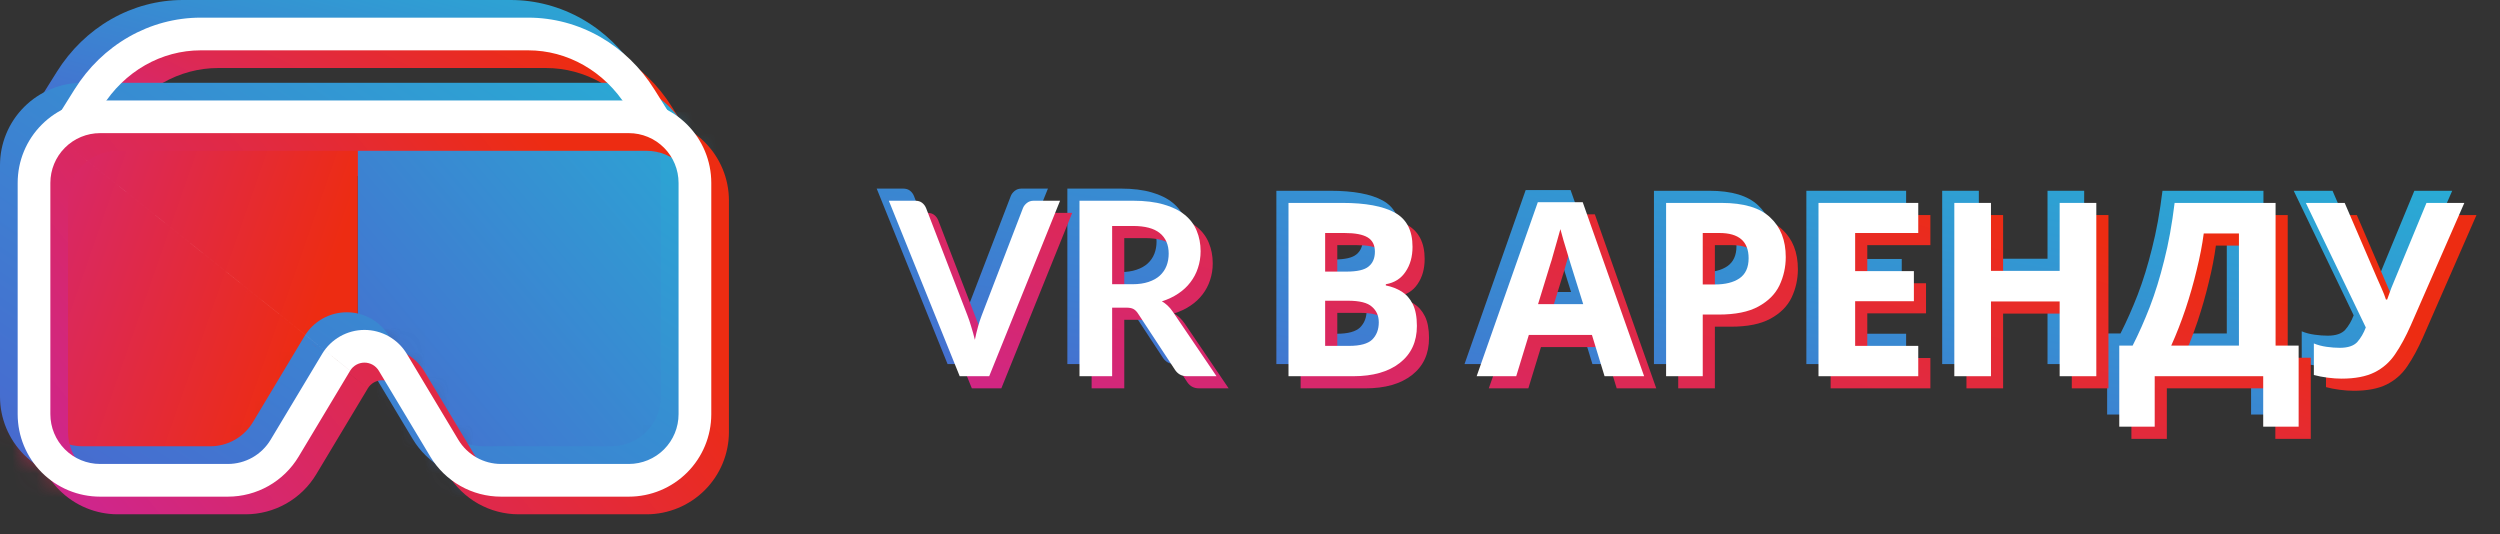
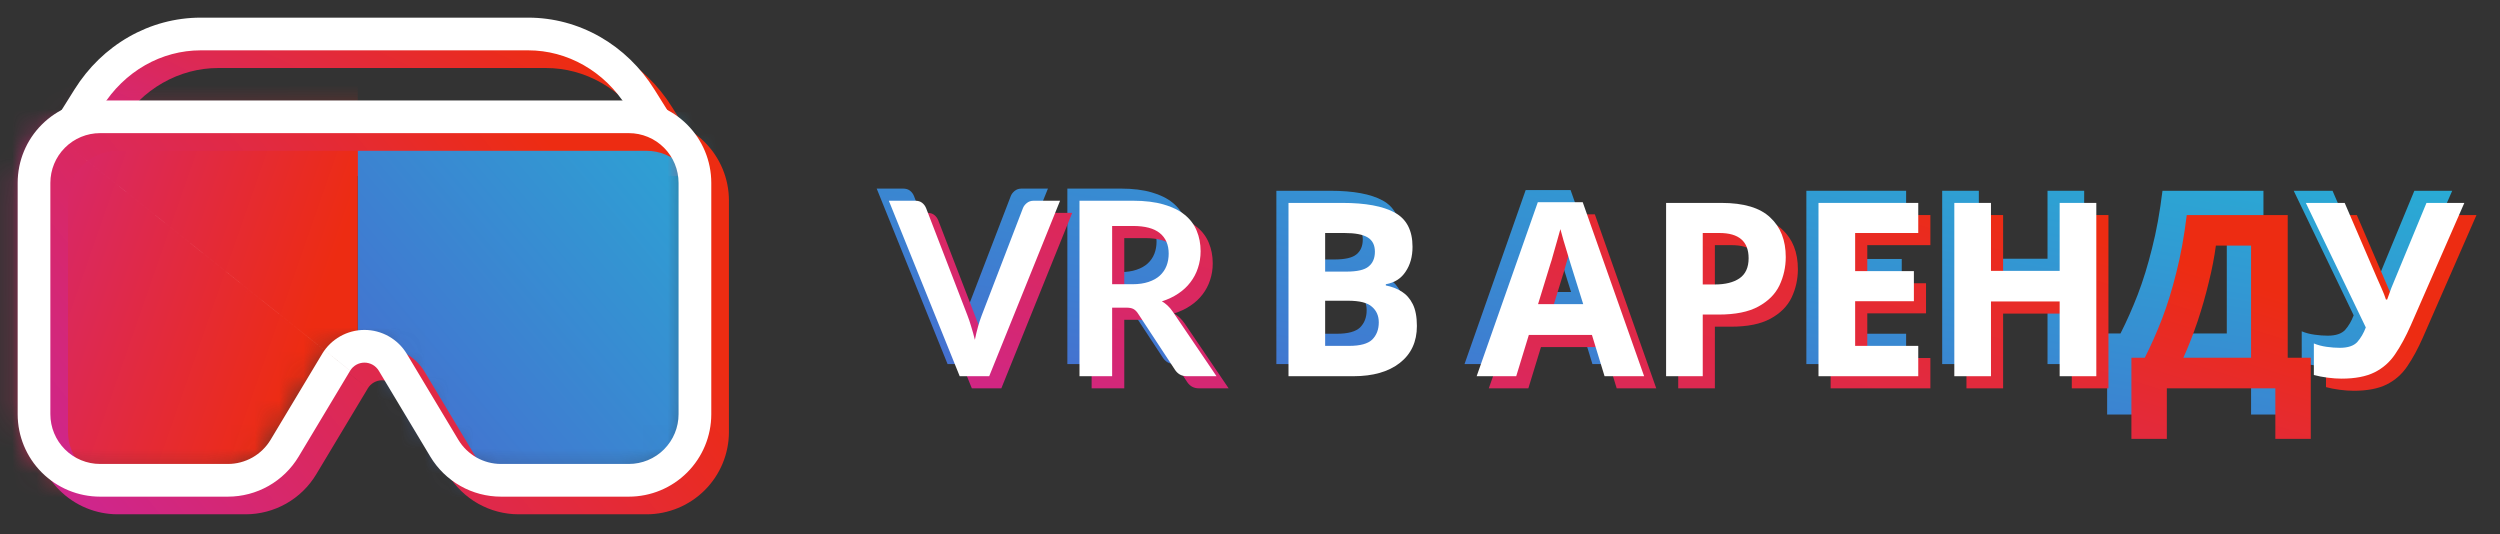
<svg xmlns="http://www.w3.org/2000/svg" width="103" height="22" viewBox="0 0 103 22" fill="none">
  <rect x="0" y="0" width="103" height="22" fill="#333333" stroke="none" />
-   <path fill-rule="evenodd" clip-rule="evenodd" d="M7.536 0H21.038C22.071 1.88282e-05 23.087 0.272 23.993 0.79C24.9 1.307 25.668 2.053 26.232 2.956L27.363 4.762C27.493 4.969 27.5 5.231 27.381 5.446C27.262 5.66 27.037 5.793 26.792 5.793H1.785C1.54 5.793 1.314 5.66 1.196 5.446C1.077 5.231 1.084 4.97 1.214 4.762L2.343 2.956C2.343 2.956 2.343 2.956 2.343 2.956C2.908 2.053 3.675 1.308 4.581 0.79C5.488 0.273 6.503 0 7.536 0ZM3.485 3.67L3 4.446H25.576L25.09 3.67C24.64 2.95 24.032 2.363 23.326 1.96C22.619 1.557 21.833 1.347 21.038 1.347H7.537C7.537 1.347 7.537 1.347 7.537 1.347C6.741 1.347 5.955 1.557 5.249 1.96C4.543 2.364 3.936 2.95 3.485 3.67Z" fill="url(#paint0_linear_2302_13671)" />
  <path fill-rule="evenodd" clip-rule="evenodd" d="M8.991 1.455H22.492C23.526 1.455 24.541 1.727 25.448 2.245C26.355 2.762 27.122 3.507 27.687 4.411L28.818 6.217C28.948 6.424 28.955 6.686 28.836 6.9C28.717 7.115 28.492 7.248 28.247 7.248H3.24C2.995 7.248 2.769 7.115 2.651 6.901C2.532 6.686 2.539 6.425 2.669 6.217L3.798 4.411C3.798 4.411 3.798 4.411 3.798 4.411C4.362 3.508 5.13 2.762 6.036 2.245C6.942 1.728 7.958 1.455 8.991 1.455ZM4.94 5.125L4.455 5.901H27.03L26.545 5.125C26.095 4.405 25.487 3.818 24.78 3.415C24.074 3.011 23.288 2.802 22.492 2.802H8.992C8.991 2.802 8.992 2.802 8.992 2.802C8.196 2.802 7.41 3.012 6.704 3.415C5.998 3.818 5.391 4.404 4.94 5.125Z" fill="url(#paint1_linear_2302_13671)" />
  <mask id="mask0_2302_13671" style="mask-type:alpha" maskUnits="userSpaceOnUse" x="1" y="1" width="28" height="19">
    <path d="M1.401 7.535C1.401 6.813 1.688 6.12 2.198 5.609C2.709 5.099 3.402 4.812 4.124 4.812H25.908C26.63 4.812 27.323 5.099 27.833 5.609C28.344 6.12 28.631 6.813 28.631 7.535V17.065C28.631 17.787 28.344 18.48 27.833 18.991C27.323 19.501 26.63 19.788 25.908 19.788H20.642C20.171 19.788 19.709 19.666 19.3 19.435C18.891 19.203 18.549 18.869 18.306 18.466L16.183 14.926C16.062 14.725 15.89 14.558 15.686 14.443C15.482 14.327 15.251 14.266 15.016 14.266C14.781 14.266 14.55 14.327 14.346 14.443C14.141 14.558 13.97 14.725 13.849 14.926L11.725 18.466C11.483 18.869 11.141 19.203 10.732 19.435C10.322 19.666 9.86 19.788 9.39 19.788H4.124C3.402 19.788 2.709 19.501 2.198 18.991C1.688 18.48 1.401 17.787 1.401 17.065V7.535Z" fill="#C4C4C4" />
    <path d="M3.869 3.826C4.367 3.08 5.04 2.469 5.83 2.046C6.62 1.623 7.503 1.401 8.399 1.401H21.63C22.526 1.401 23.409 1.622 24.2 2.045C24.99 2.468 25.664 3.08 26.161 3.826L27.269 5.485H2.762L3.869 3.826Z" fill="#C4C4C4" />
  </mask>
  <g mask="url(#mask0_2302_13671)">
    <path d="M14.738 4.617H30.853V21.288H14.738V4.617Z" fill="url(#paint2_linear_2302_13671)" />
  </g>
  <mask id="mask1_2302_13671" style="mask-type:alpha" maskUnits="userSpaceOnUse" x="0" y="4" width="29" height="16">
    <path d="M28.075 7.535C28.075 6.813 27.788 6.12 27.277 5.609C26.767 5.099 26.074 4.812 25.352 4.812H3.568C2.846 4.812 2.153 5.099 1.643 5.609C1.132 6.12 0.845 6.813 0.845 7.535V17.065C0.845 17.787 1.132 18.48 1.643 18.991C2.153 19.501 2.846 19.788 3.568 19.788H8.834C9.305 19.788 9.767 19.666 10.176 19.435C10.585 19.203 10.927 18.869 11.169 18.466L13.293 14.926C13.414 14.725 13.585 14.558 13.79 14.443C13.994 14.327 14.225 14.266 14.46 14.266C14.695 14.266 14.926 14.327 15.13 14.443C15.335 14.558 15.506 14.725 15.627 14.926L17.751 18.466C17.993 18.869 18.335 19.203 18.744 19.435C19.153 19.666 19.616 19.788 20.086 19.788H25.352C26.074 19.788 26.767 19.501 27.277 18.991C27.788 18.48 28.075 17.787 28.075 17.065V7.535Z" fill="#C4C4C4" />
  </mask>
  <g mask="url(#mask1_2302_13671)">
    <path d="M-1.378 21.289L14.738 21.289L14.738 0.172L-1.378 0.172L-1.378 21.289Z" fill="url(#paint3_linear_2302_13671)" />
  </g>
-   <path fill-rule="evenodd" clip-rule="evenodd" d="M3.397 4.758C2.853 4.758 2.332 4.974 1.947 5.358C1.563 5.743 1.347 6.264 1.347 6.807V16.338C1.347 16.881 1.563 17.403 1.947 17.787C2.332 18.171 2.853 18.387 3.397 18.387H8.663C9.017 18.387 9.365 18.296 9.673 18.121C9.981 17.947 10.238 17.696 10.42 17.392L12.544 13.852L12.544 13.852C12.725 13.551 12.981 13.302 13.287 13.129C13.592 12.956 13.937 12.866 14.289 12.866C14.639 12.866 14.985 12.956 15.29 13.129C15.596 13.302 15.851 13.551 16.032 13.852L16.033 13.852L18.157 17.392C18.339 17.696 18.596 17.947 18.904 18.121C19.212 18.296 19.56 18.387 19.914 18.387H25.18C25.724 18.387 26.245 18.171 26.63 17.787C27.014 17.403 27.23 16.881 27.23 16.338V6.807C27.23 6.264 27.014 5.743 26.63 5.358C26.245 4.974 25.724 4.758 25.18 4.758H3.397ZM0.995 4.406C1.632 3.769 2.496 3.411 3.397 3.411H25.18C26.081 3.411 26.945 3.769 27.582 4.406C28.219 5.043 28.577 5.907 28.577 6.807V16.338C28.577 17.239 28.219 18.103 27.582 18.739C26.945 19.377 26.081 19.734 25.18 19.734H19.914C19.328 19.734 18.751 19.582 18.241 19.294C17.73 19.005 17.303 18.588 17.002 18.085L17.553 17.755L17.002 18.085L14.878 14.546C14.817 14.444 14.73 14.36 14.627 14.302C14.524 14.243 14.407 14.213 14.289 14.213C14.17 14.213 14.053 14.243 13.95 14.302C13.847 14.36 13.76 14.444 13.699 14.546M13.699 14.546L11.575 18.085C11.274 18.588 10.847 19.005 10.336 19.294C9.826 19.582 9.249 19.734 8.663 19.734H3.397C2.496 19.734 1.632 19.377 0.995 18.739C0.358 18.103 0 17.239 0 16.338V6.807C0 5.907 0.358 5.043 0.995 4.406" fill="url(#paint4_linear_2302_13671)" />
  <path fill-rule="evenodd" clip-rule="evenodd" d="M4.851 6.213C4.308 6.213 3.787 6.429 3.402 6.813C3.018 7.197 2.802 7.719 2.802 8.262V17.793C2.802 18.336 3.018 18.858 3.402 19.242C3.787 19.626 4.308 19.842 4.851 19.842H10.118C10.472 19.842 10.819 19.75 11.127 19.576C11.435 19.402 11.693 19.151 11.875 18.847L13.999 15.307L13.999 15.307C14.18 15.006 14.436 14.757 14.742 14.584C15.047 14.411 15.392 14.32 15.743 14.32C16.094 14.32 16.439 14.411 16.745 14.584C17.051 14.757 17.306 15.006 17.487 15.307L17.488 15.307L19.612 18.847C19.794 19.151 20.051 19.402 20.359 19.576C20.667 19.75 21.015 19.842 21.369 19.842H26.635C27.179 19.842 27.7 19.626 28.084 19.242C28.469 18.858 28.685 18.336 28.685 17.793V8.262C28.685 7.719 28.469 7.197 28.084 6.813C27.7 6.429 27.179 6.213 26.635 6.213H4.851ZM2.45 5.861C3.087 5.224 3.951 4.866 4.851 4.866H26.635C27.536 4.866 28.4 5.224 29.037 5.861C29.674 6.498 30.032 7.361 30.032 8.262V17.793C30.032 18.694 29.674 19.557 29.037 20.194C28.4 20.831 27.536 21.189 26.635 21.189H21.369C20.782 21.189 20.206 21.037 19.695 20.748C19.185 20.459 18.758 20.043 18.456 19.54L19.008 19.209L18.456 19.54L16.333 16.001C16.272 15.899 16.185 15.815 16.082 15.757C15.979 15.698 15.862 15.667 15.743 15.667C15.625 15.667 15.508 15.698 15.405 15.757C15.302 15.815 15.215 15.899 15.154 16M15.154 16.001L13.03 19.54C12.728 20.043 12.302 20.459 11.791 20.748C11.281 21.037 10.704 21.189 10.118 21.189H4.851C3.951 21.189 3.087 20.831 2.45 20.194C1.813 19.557 1.455 18.694 1.455 17.793V8.262C1.455 7.361 1.813 6.498 2.45 5.861" fill="url(#paint5_linear_2302_13671)" />
  <path fill-rule="evenodd" clip-rule="evenodd" d="M4.124 5.485C3.58 5.485 3.059 5.701 2.675 6.086C2.291 6.47 2.075 6.991 2.075 7.535V17.065C2.075 17.609 2.291 18.13 2.675 18.515C3.059 18.899 3.58 19.115 4.124 19.115H9.39C9.744 19.115 10.092 19.023 10.4 18.849C10.708 18.674 10.966 18.423 11.148 18.12L13.272 14.58L13.272 14.579C13.453 14.278 13.709 14.03 14.014 13.857C14.32 13.684 14.665 13.593 15.016 13.593C15.367 13.593 15.712 13.684 16.018 13.857C16.323 14.03 16.579 14.278 16.76 14.579L16.76 14.58L18.884 18.12C19.066 18.423 19.324 18.674 19.632 18.849C19.94 19.023 20.288 19.115 20.642 19.115H25.908C26.451 19.115 26.973 18.899 27.357 18.515C27.741 18.13 27.957 17.609 27.957 17.065V7.535C27.957 6.991 27.741 6.47 27.357 6.086C26.973 5.701 26.451 5.485 25.908 5.485H4.124ZM1.722 5.133C2.359 4.496 3.223 4.138 4.124 4.138H25.908C26.809 4.138 27.673 4.496 28.31 5.133C28.947 5.77 29.305 6.634 29.305 7.535V17.065C29.305 17.966 28.947 18.83 28.31 19.467C27.673 20.104 26.809 20.462 25.908 20.462H20.642C20.055 20.462 19.479 20.31 18.968 20.021C18.458 19.732 18.031 19.316 17.729 18.813L18.28 18.482L17.729 18.813L15.606 15.274C15.544 15.172 15.458 15.088 15.355 15.029C15.251 14.971 15.135 14.94 15.016 14.94C14.897 14.94 14.781 14.971 14.677 15.029C14.574 15.088 14.488 15.171 14.427 15.273M14.426 15.274L12.303 18.813C12.001 19.316 11.574 19.732 11.064 20.021C10.553 20.31 9.977 20.462 9.39 20.462H4.124C3.223 20.462 2.359 20.104 1.722 19.467C1.085 18.83 0.728 17.966 0.728 17.065V7.535C0.728 6.634 1.085 5.77 1.722 5.133" fill="white" />
  <path fill-rule="evenodd" clip-rule="evenodd" d="M21.765 0.727H8.264C7.23 0.728 6.215 1 5.309 1.518C4.403 2.035 3.635 2.78 3.071 3.683L2.417 4.728H4.006L4.213 4.397C4.663 3.677 5.27 3.091 5.977 2.687C6.683 2.284 7.468 2.075 8.264 2.074H21.765C22.561 2.074 23.346 2.284 24.053 2.687C24.76 3.091 25.367 3.677 25.817 4.397L26.024 4.728H27.614L26.959 3.683C26.395 2.78 25.627 2.035 24.721 1.517C23.814 1 22.799 0.727 21.765 0.727Z" fill="white" />
  <path d="M36.12 7.77H37.205C37.322 7.77 37.417 7.798 37.49 7.855C37.563 7.912 37.618 7.985 37.655 8.075L39.355 12.485C39.412 12.628 39.465 12.787 39.515 12.96C39.569 13.13 39.618 13.31 39.665 13.5C39.742 13.117 39.837 12.778 39.95 12.485L41.645 8.075C41.675 7.998 41.728 7.928 41.805 7.865C41.882 7.802 41.977 7.77 42.09 7.77H43.175L40.255 15H39.04L36.12 7.77Z" fill="url(#paint6_linear_2302_13671)" />
  <path d="M45.32 12.175V15H43.975V7.77H46.18C46.673 7.77 47.095 7.822 47.445 7.925C47.798 8.025 48.086 8.167 48.31 8.35C48.536 8.533 48.701 8.753 48.805 9.01C48.911 9.263 48.965 9.543 48.965 9.85C48.965 10.093 48.928 10.323 48.855 10.54C48.785 10.757 48.681 10.953 48.545 11.13C48.411 11.307 48.245 11.462 48.045 11.595C47.848 11.728 47.623 11.835 47.37 11.915C47.54 12.012 47.686 12.15 47.81 12.33L49.62 15H48.41C48.293 15 48.193 14.977 48.11 14.93C48.03 14.883 47.961 14.817 47.905 14.73L46.385 12.415C46.328 12.328 46.265 12.267 46.195 12.23C46.128 12.193 46.028 12.175 45.895 12.175H45.32ZM45.32 11.21H46.16C46.413 11.21 46.633 11.178 46.82 11.115C47.01 11.052 47.165 10.965 47.285 10.855C47.408 10.742 47.5 10.608 47.56 10.455C47.62 10.302 47.65 10.133 47.65 9.95C47.65 9.583 47.528 9.302 47.285 9.105C47.045 8.908 46.676 8.81 46.18 8.81H45.32V11.21Z" fill="url(#paint7_linear_2302_13671)" />
  <path d="M54.806 7.86C55.759 7.86 56.479 7.993 56.966 8.26C57.453 8.527 57.696 8.997 57.696 9.67C57.696 10.077 57.599 10.42 57.406 10.7C57.219 10.98 56.949 11.15 56.596 11.21V11.26C56.836 11.307 57.053 11.39 57.246 11.51C57.439 11.63 57.593 11.803 57.706 12.03C57.819 12.257 57.876 12.557 57.876 12.93C57.876 13.577 57.643 14.083 57.176 14.45C56.709 14.817 56.069 15 55.256 15H52.586V7.86H54.806ZM54.976 10.69C55.416 10.69 55.719 10.62 55.886 10.48C56.059 10.34 56.146 10.137 56.146 9.87C56.146 9.597 56.046 9.4 55.846 9.28C55.646 9.16 55.329 9.1 54.896 9.1H54.096V10.69H54.976ZM54.096 11.89V13.75H55.086C55.539 13.75 55.856 13.663 56.036 13.49C56.216 13.31 56.306 13.073 56.306 12.78C56.306 12.513 56.213 12.3 56.026 12.14C55.846 11.973 55.516 11.89 55.036 11.89H54.096Z" fill="url(#paint8_linear_2302_13671)" />
  <path d="M65.608 15L65.088 13.3H62.488L61.968 15H60.338L62.858 7.83H64.708L67.238 15H65.608ZM64.208 10.37C64.175 10.257 64.132 10.113 64.078 9.94C64.025 9.767 63.972 9.59 63.918 9.41C63.865 9.23 63.822 9.073 63.788 8.94C63.755 9.073 63.708 9.24 63.648 9.44C63.595 9.633 63.542 9.82 63.488 10C63.442 10.173 63.405 10.297 63.378 10.37L62.868 12.03H64.728L64.208 10.37Z" fill="url(#paint9_linear_2302_13671)" />
-   <path d="M70.423 7.86C71.343 7.86 72.013 8.06 72.433 8.46C72.859 8.853 73.073 9.397 73.073 10.09C73.073 10.503 72.986 10.893 72.813 11.26C72.639 11.62 72.349 11.91 71.943 12.13C71.543 12.35 70.996 12.46 70.303 12.46H69.653V15H68.143V7.86H70.423ZM70.343 9.1H69.653V11.22H70.153C70.579 11.22 70.916 11.137 71.163 10.97C71.416 10.797 71.543 10.52 71.543 10.14C71.543 9.447 71.143 9.1 70.343 9.1Z" fill="url(#paint10_linear_2302_13671)" />
  <path d="M78.532 15H74.422V7.86H78.532V9.1H75.932V10.67H78.352V11.91H75.932V13.75H78.532V15Z" fill="url(#paint11_linear_2302_13671)" />
  <path d="M85.868 15H84.358V11.92H81.528V15H80.018V7.86H81.528V10.66H84.358V7.86H85.868V15Z" fill="url(#paint12_linear_2302_13671)" />
  <path d="M93.254 7.86V13.74H94.204V17.08H92.744V15H88.274V17.08H86.814V13.74H87.364C87.618 13.24 87.854 12.707 88.074 12.14C88.294 11.567 88.491 10.93 88.664 10.23C88.844 9.53 88.987 8.74 89.094 7.86H93.254ZM90.294 9.12C90.234 9.58 90.138 10.08 90.004 10.62C89.877 11.153 89.724 11.69 89.544 12.23C89.364 12.763 89.168 13.267 88.954 13.74H91.744V9.12H90.294Z" fill="url(#paint13_linear_2302_13671)" />
  <path d="M98.821 12.91C98.621 13.363 98.408 13.757 98.181 14.09C97.961 14.417 97.678 14.667 97.331 14.84C96.984 15.013 96.531 15.1 95.971 15.1C95.798 15.1 95.608 15.087 95.401 15.06C95.194 15.033 95.004 14.997 94.831 14.95V13.65C94.991 13.717 95.168 13.763 95.361 13.79C95.554 13.817 95.734 13.83 95.901 13.83C96.234 13.83 96.474 13.75 96.621 13.59C96.768 13.423 96.884 13.223 96.971 12.99L94.501 7.86H96.101L97.431 10.95C97.478 11.05 97.541 11.193 97.621 11.38C97.701 11.56 97.761 11.713 97.801 11.84H97.851C97.891 11.72 97.948 11.563 98.021 11.37C98.101 11.177 98.171 11.007 98.231 10.86L99.471 7.86H101.031L98.821 12.91Z" fill="url(#paint14_linear_2302_13671)" />
  <path d="M37.12 8.77H38.205C38.322 8.77 38.417 8.798 38.49 8.855C38.563 8.912 38.618 8.985 38.655 9.075L40.355 13.485C40.412 13.628 40.465 13.787 40.515 13.96C40.569 14.13 40.618 14.31 40.665 14.5C40.742 14.117 40.837 13.778 40.95 13.485L42.645 9.075C42.675 8.998 42.728 8.928 42.805 8.865C42.882 8.802 42.977 8.77 43.09 8.77H44.175L41.255 16H40.04L37.12 8.77Z" fill="url(#paint15_linear_2302_13671)" />
  <path d="M46.32 13.175V16H44.975V8.77H47.18C47.673 8.77 48.095 8.822 48.445 8.925C48.798 9.025 49.086 9.167 49.31 9.35C49.536 9.533 49.701 9.753 49.805 10.01C49.911 10.263 49.965 10.543 49.965 10.85C49.965 11.093 49.928 11.323 49.855 11.54C49.785 11.757 49.681 11.953 49.545 12.13C49.411 12.307 49.245 12.462 49.045 12.595C48.848 12.728 48.623 12.835 48.37 12.915C48.54 13.012 48.686 13.15 48.81 13.33L50.62 16H49.41C49.293 16 49.193 15.977 49.11 15.93C49.03 15.883 48.961 15.817 48.905 15.73L47.385 13.415C47.328 13.328 47.265 13.267 47.195 13.23C47.128 13.193 47.028 13.175 46.895 13.175H46.32ZM46.32 12.21H47.16C47.413 12.21 47.633 12.178 47.82 12.115C48.01 12.052 48.165 11.965 48.285 11.855C48.408 11.742 48.5 11.608 48.56 11.455C48.62 11.302 48.65 11.133 48.65 10.95C48.65 10.583 48.528 10.302 48.285 10.105C48.045 9.908 47.676 9.81 47.18 9.81H46.32V12.21Z" fill="url(#paint16_linear_2302_13671)" />
-   <path d="M55.806 8.86C56.759 8.86 57.479 8.993 57.966 9.26C58.453 9.527 58.696 9.997 58.696 10.67C58.696 11.077 58.599 11.42 58.406 11.7C58.219 11.98 57.949 12.15 57.596 12.21V12.26C57.836 12.307 58.053 12.39 58.246 12.51C58.439 12.63 58.593 12.803 58.706 13.03C58.819 13.257 58.876 13.557 58.876 13.93C58.876 14.577 58.643 15.083 58.176 15.45C57.709 15.817 57.069 16 56.256 16H53.586V8.86H55.806ZM55.976 11.69C56.416 11.69 56.719 11.62 56.886 11.48C57.059 11.34 57.146 11.137 57.146 10.87C57.146 10.597 57.046 10.4 56.846 10.28C56.646 10.16 56.329 10.1 55.896 10.1H55.096V11.69H55.976ZM55.096 12.89V14.75H56.086C56.539 14.75 56.856 14.663 57.036 14.49C57.216 14.31 57.306 14.073 57.306 13.78C57.306 13.513 57.213 13.3 57.026 13.14C56.846 12.973 56.516 12.89 56.036 12.89H55.096Z" fill="url(#paint17_linear_2302_13671)" />
  <path d="M66.608 16L66.088 14.3H63.488L62.968 16H61.338L63.858 8.83H65.708L68.238 16H66.608ZM65.208 11.37C65.175 11.257 65.132 11.113 65.078 10.94C65.025 10.767 64.972 10.59 64.918 10.41C64.865 10.23 64.822 10.073 64.788 9.94C64.755 10.073 64.708 10.24 64.648 10.44C64.595 10.633 64.542 10.82 64.488 11C64.442 11.173 64.405 11.297 64.378 11.37L63.868 13.03H65.728L65.208 11.37Z" fill="url(#paint18_linear_2302_13671)" />
  <path d="M71.423 8.86C72.343 8.86 73.013 9.06 73.433 9.46C73.859 9.853 74.073 10.397 74.073 11.09C74.073 11.503 73.986 11.893 73.813 12.26C73.639 12.62 73.349 12.91 72.943 13.13C72.543 13.35 71.996 13.46 71.303 13.46H70.653V16H69.143V8.86H71.423ZM71.343 10.1H70.653V12.22H71.153C71.579 12.22 71.916 12.137 72.163 11.97C72.416 11.797 72.543 11.52 72.543 11.14C72.543 10.447 72.143 10.1 71.343 10.1Z" fill="url(#paint19_linear_2302_13671)" />
  <path d="M79.532 16H75.422V8.86H79.532V10.1H76.932V11.67H79.352V12.91H76.932V14.75H79.532V16Z" fill="url(#paint20_linear_2302_13671)" />
  <path d="M86.868 16H85.358V12.92H82.528V16H81.018V8.86H82.528V11.66H85.358V8.86H86.868V16Z" fill="url(#paint21_linear_2302_13671)" />
  <path d="M94.254 8.86V14.74H95.204V18.08H93.744V16H89.274V18.08H87.814V14.74H88.364C88.618 14.24 88.854 13.707 89.074 13.14C89.294 12.567 89.491 11.93 89.664 11.23C89.844 10.53 89.987 9.74 90.094 8.86H94.254ZM91.294 10.12C91.234 10.58 91.138 11.08 91.004 11.62C90.877 12.153 90.724 12.69 90.544 13.23C90.364 13.763 90.168 14.267 89.954 14.74H92.744V10.12H91.294Z" fill="url(#paint22_linear_2302_13671)" />
  <path d="M99.821 13.91C99.621 14.363 99.408 14.757 99.181 15.09C98.961 15.417 98.678 15.667 98.331 15.84C97.984 16.013 97.531 16.1 96.971 16.1C96.798 16.1 96.608 16.087 96.401 16.06C96.194 16.033 96.004 15.997 95.831 15.95V14.65C95.991 14.717 96.168 14.763 96.361 14.79C96.554 14.817 96.734 14.83 96.901 14.83C97.234 14.83 97.474 14.75 97.621 14.59C97.768 14.423 97.884 14.223 97.971 13.99L95.501 8.86H97.101L98.431 11.95C98.478 12.05 98.541 12.193 98.621 12.38C98.701 12.56 98.761 12.713 98.801 12.84H98.851C98.891 12.72 98.948 12.563 99.021 12.37C99.101 12.177 99.171 12.007 99.231 11.86L100.471 8.86H102.031L99.821 13.91Z" fill="url(#paint23_linear_2302_13671)" />
  <path d="M36.62 8.27H37.705C37.822 8.27 37.917 8.298 37.99 8.355C38.063 8.412 38.118 8.485 38.155 8.575L39.855 12.985C39.912 13.128 39.965 13.287 40.015 13.46C40.069 13.63 40.118 13.81 40.165 14C40.242 13.617 40.337 13.278 40.45 12.985L42.145 8.575C42.175 8.498 42.228 8.428 42.305 8.365C42.382 8.302 42.477 8.27 42.59 8.27H43.675L40.755 15.5H39.54L36.62 8.27Z" fill="white" />
  <path d="M45.82 12.675V15.5H44.475V8.27H46.68C47.173 8.27 47.595 8.322 47.945 8.425C48.298 8.525 48.586 8.667 48.81 8.85C49.036 9.033 49.201 9.253 49.305 9.51C49.411 9.763 49.465 10.043 49.465 10.35C49.465 10.593 49.428 10.823 49.355 11.04C49.285 11.257 49.181 11.453 49.045 11.63C48.911 11.807 48.745 11.962 48.545 12.095C48.348 12.228 48.123 12.335 47.87 12.415C48.04 12.512 48.186 12.65 48.31 12.83L50.12 15.5H48.91C48.793 15.5 48.693 15.477 48.61 15.43C48.53 15.383 48.461 15.317 48.405 15.23L46.885 12.915C46.828 12.828 46.765 12.767 46.695 12.73C46.628 12.693 46.528 12.675 46.395 12.675H45.82ZM45.82 11.71H46.66C46.913 11.71 47.133 11.678 47.32 11.615C47.51 11.552 47.665 11.465 47.785 11.355C47.908 11.242 48 11.108 48.06 10.955C48.12 10.802 48.15 10.633 48.15 10.45C48.15 10.083 48.028 9.802 47.785 9.605C47.545 9.408 47.176 9.31 46.68 9.31H45.82V11.71Z" fill="white" />
  <path d="M55.306 8.36C56.259 8.36 56.979 8.493 57.466 8.76C57.953 9.027 58.196 9.497 58.196 10.17C58.196 10.577 58.099 10.92 57.906 11.2C57.719 11.48 57.449 11.65 57.096 11.71V11.76C57.336 11.807 57.553 11.89 57.746 12.01C57.939 12.13 58.093 12.303 58.206 12.53C58.319 12.757 58.376 13.057 58.376 13.43C58.376 14.077 58.143 14.583 57.676 14.95C57.209 15.317 56.569 15.5 55.756 15.5H53.086V8.36H55.306ZM55.476 11.19C55.916 11.19 56.219 11.12 56.386 10.98C56.559 10.84 56.646 10.637 56.646 10.37C56.646 10.097 56.546 9.9 56.346 9.78C56.146 9.66 55.829 9.6 55.396 9.6H54.596V11.19H55.476ZM54.596 12.39V14.25H55.586C56.039 14.25 56.356 14.163 56.536 13.99C56.716 13.81 56.806 13.573 56.806 13.28C56.806 13.013 56.713 12.8 56.526 12.64C56.346 12.473 56.016 12.39 55.536 12.39H54.596Z" fill="white" />
  <path d="M66.108 15.5L65.588 13.8H62.988L62.468 15.5H60.838L63.358 8.33H65.208L67.738 15.5H66.108ZM64.708 10.87C64.675 10.757 64.632 10.613 64.578 10.44C64.525 10.267 64.472 10.09 64.418 9.91C64.365 9.73 64.322 9.573 64.288 9.44C64.255 9.573 64.208 9.74 64.148 9.94C64.095 10.133 64.042 10.32 63.988 10.5C63.942 10.673 63.905 10.797 63.878 10.87L63.368 12.53H65.228L64.708 10.87Z" fill="white" />
  <path d="M70.923 8.36C71.843 8.36 72.513 8.56 72.933 8.96C73.359 9.353 73.573 9.897 73.573 10.59C73.573 11.003 73.486 11.393 73.313 11.76C73.139 12.12 72.849 12.41 72.443 12.63C72.043 12.85 71.496 12.96 70.803 12.96H70.153V15.5H68.643V8.36H70.923ZM70.843 9.6H70.153V11.72H70.653C71.079 11.72 71.416 11.637 71.663 11.47C71.916 11.297 72.043 11.02 72.043 10.64C72.043 9.947 71.643 9.6 70.843 9.6Z" fill="white" />
  <path d="M79.032 15.5H74.922V8.36H79.032V9.6H76.432V11.17H78.852V12.41H76.432V14.25H79.032V15.5Z" fill="white" />
  <path d="M86.368 15.5H84.858V12.42H82.028V15.5H80.518V8.36H82.028V11.16H84.858V8.36H86.368V15.5Z" fill="white" />
-   <path d="M93.754 8.36V14.24H94.704V17.58H93.244V15.5H88.774V17.58H87.314V14.24H87.864C88.118 13.74 88.354 13.207 88.574 12.64C88.794 12.067 88.991 11.43 89.164 10.73C89.344 10.03 89.487 9.24 89.594 8.36H93.754ZM90.794 9.62C90.734 10.08 90.638 10.58 90.504 11.12C90.377 11.653 90.224 12.19 90.044 12.73C89.864 13.263 89.668 13.767 89.454 14.24H92.244V9.62H90.794Z" fill="white" />
  <path d="M99.321 13.41C99.121 13.863 98.908 14.257 98.681 14.59C98.461 14.917 98.178 15.167 97.831 15.34C97.484 15.513 97.031 15.6 96.471 15.6C96.298 15.6 96.108 15.587 95.901 15.56C95.694 15.533 95.504 15.497 95.331 15.45V14.15C95.491 14.217 95.668 14.263 95.861 14.29C96.054 14.317 96.234 14.33 96.401 14.33C96.734 14.33 96.974 14.25 97.121 14.09C97.268 13.923 97.384 13.723 97.471 13.49L95.001 8.36H96.601L97.931 11.45C97.978 11.55 98.041 11.693 98.121 11.88C98.201 12.06 98.261 12.213 98.301 12.34H98.351C98.391 12.22 98.448 12.063 98.521 11.87C98.601 11.677 98.671 11.507 98.731 11.36L99.971 8.36H101.531L99.321 13.41Z" fill="white" />
  <defs>
    <linearGradient id="paint0_linear_2302_13671" x1="1.111" y1="5.793" x2="4.102" y2="-5.95" gradientUnits="userSpaceOnUse">
      <stop stop-color="#4967CF" />
      <stop offset="1" stop-color="#29ABD4" />
    </linearGradient>
    <linearGradient id="paint1_linear_2302_13671" x1="24.831" y1="3.132" x2="19.491" y2="14.24" gradientUnits="userSpaceOnUse">
      <stop stop-color="#ED2C12" />
      <stop offset="1" stop-color="#CF268B" />
    </linearGradient>
    <linearGradient id="paint2_linear_2302_13671" x1="14.738" y1="21.288" x2="32.44" y2="6.519" gradientUnits="userSpaceOnUse">
      <stop stop-color="#4967CF" />
      <stop offset="1" stop-color="#29ABD4" />
    </linearGradient>
    <linearGradient id="paint3_linear_2302_13671" x1="12.237" y1="15.176" x2="-3.271" y2="9.764" gradientUnits="userSpaceOnUse">
      <stop stop-color="#ED2C12" />
      <stop offset="1" stop-color="#CF268B" />
    </linearGradient>
    <linearGradient id="paint4_linear_2302_13671" x1="-6.31753e-07" y1="19.734" x2="16.217" y2="-4.769" gradientUnits="userSpaceOnUse">
      <stop stop-color="#4967CF" />
      <stop offset="1" stop-color="#29ABD4" />
    </linearGradient>
    <linearGradient id="paint5_linear_2302_13671" x1="25.597" y1="9.591" x2="6.798" y2="24.641" gradientUnits="userSpaceOnUse">
      <stop stop-color="#ED2C12" />
      <stop offset="1" stop-color="#CF268B" />
    </linearGradient>
    <linearGradient id="paint6_linear_2302_13671" x1="36.12" y1="17.08" x2="39.37" y2="-2.477" gradientUnits="userSpaceOnUse">
      <stop stop-color="#4967CF" />
      <stop offset="1" stop-color="#29ABD4" />
    </linearGradient>
    <linearGradient id="paint7_linear_2302_13671" x1="36.12" y1="17.08" x2="39.37" y2="-2.477" gradientUnits="userSpaceOnUse">
      <stop stop-color="#4967CF" />
      <stop offset="1" stop-color="#29ABD4" />
    </linearGradient>
    <linearGradient id="paint8_linear_2302_13671" x1="36.12" y1="17.08" x2="39.37" y2="-2.477" gradientUnits="userSpaceOnUse">
      <stop stop-color="#4967CF" />
      <stop offset="1" stop-color="#29ABD4" />
    </linearGradient>
    <linearGradient id="paint9_linear_2302_13671" x1="36.12" y1="17.08" x2="39.37" y2="-2.477" gradientUnits="userSpaceOnUse">
      <stop stop-color="#4967CF" />
      <stop offset="1" stop-color="#29ABD4" />
    </linearGradient>
    <linearGradient id="paint10_linear_2302_13671" x1="36.12" y1="17.08" x2="39.37" y2="-2.477" gradientUnits="userSpaceOnUse">
      <stop stop-color="#4967CF" />
      <stop offset="1" stop-color="#29ABD4" />
    </linearGradient>
    <linearGradient id="paint11_linear_2302_13671" x1="36.12" y1="17.08" x2="39.37" y2="-2.477" gradientUnits="userSpaceOnUse">
      <stop stop-color="#4967CF" />
      <stop offset="1" stop-color="#29ABD4" />
    </linearGradient>
    <linearGradient id="paint12_linear_2302_13671" x1="36.12" y1="17.08" x2="39.37" y2="-2.477" gradientUnits="userSpaceOnUse">
      <stop stop-color="#4967CF" />
      <stop offset="1" stop-color="#29ABD4" />
    </linearGradient>
    <linearGradient id="paint13_linear_2302_13671" x1="36.12" y1="17.08" x2="39.37" y2="-2.477" gradientUnits="userSpaceOnUse">
      <stop stop-color="#4967CF" />
      <stop offset="1" stop-color="#29ABD4" />
    </linearGradient>
    <linearGradient id="paint14_linear_2302_13671" x1="36.12" y1="17.08" x2="39.37" y2="-2.477" gradientUnits="userSpaceOnUse">
      <stop stop-color="#4967CF" />
      <stop offset="1" stop-color="#29ABD4" />
    </linearGradient>
    <linearGradient id="paint15_linear_2302_13671" x1="91.959" y1="11.465" x2="85.683" y2="31.474" gradientUnits="userSpaceOnUse">
      <stop stop-color="#ED2C12" />
      <stop offset="1" stop-color="#CF268B" />
    </linearGradient>
    <linearGradient id="paint16_linear_2302_13671" x1="91.959" y1="11.465" x2="85.683" y2="31.474" gradientUnits="userSpaceOnUse">
      <stop stop-color="#ED2C12" />
      <stop offset="1" stop-color="#CF268B" />
    </linearGradient>
    <linearGradient id="paint17_linear_2302_13671" x1="91.959" y1="11.465" x2="85.683" y2="31.474" gradientUnits="userSpaceOnUse">
      <stop stop-color="#ED2C12" />
      <stop offset="1" stop-color="#CF268B" />
    </linearGradient>
    <linearGradient id="paint18_linear_2302_13671" x1="91.959" y1="11.465" x2="85.683" y2="31.474" gradientUnits="userSpaceOnUse">
      <stop stop-color="#ED2C12" />
      <stop offset="1" stop-color="#CF268B" />
    </linearGradient>
    <linearGradient id="paint19_linear_2302_13671" x1="91.959" y1="11.465" x2="85.683" y2="31.474" gradientUnits="userSpaceOnUse">
      <stop stop-color="#ED2C12" />
      <stop offset="1" stop-color="#CF268B" />
    </linearGradient>
    <linearGradient id="paint20_linear_2302_13671" x1="91.959" y1="11.465" x2="85.683" y2="31.474" gradientUnits="userSpaceOnUse">
      <stop stop-color="#ED2C12" />
      <stop offset="1" stop-color="#CF268B" />
    </linearGradient>
    <linearGradient id="paint21_linear_2302_13671" x1="91.959" y1="11.465" x2="85.683" y2="31.474" gradientUnits="userSpaceOnUse">
      <stop stop-color="#ED2C12" />
      <stop offset="1" stop-color="#CF268B" />
    </linearGradient>
    <linearGradient id="paint22_linear_2302_13671" x1="91.959" y1="11.465" x2="85.683" y2="31.474" gradientUnits="userSpaceOnUse">
      <stop stop-color="#ED2C12" />
      <stop offset="1" stop-color="#CF268B" />
    </linearGradient>
    <linearGradient id="paint23_linear_2302_13671" x1="91.959" y1="11.465" x2="85.683" y2="31.474" gradientUnits="userSpaceOnUse">
      <stop stop-color="#ED2C12" />
      <stop offset="1" stop-color="#CF268B" />
    </linearGradient>
  </defs>
</svg>